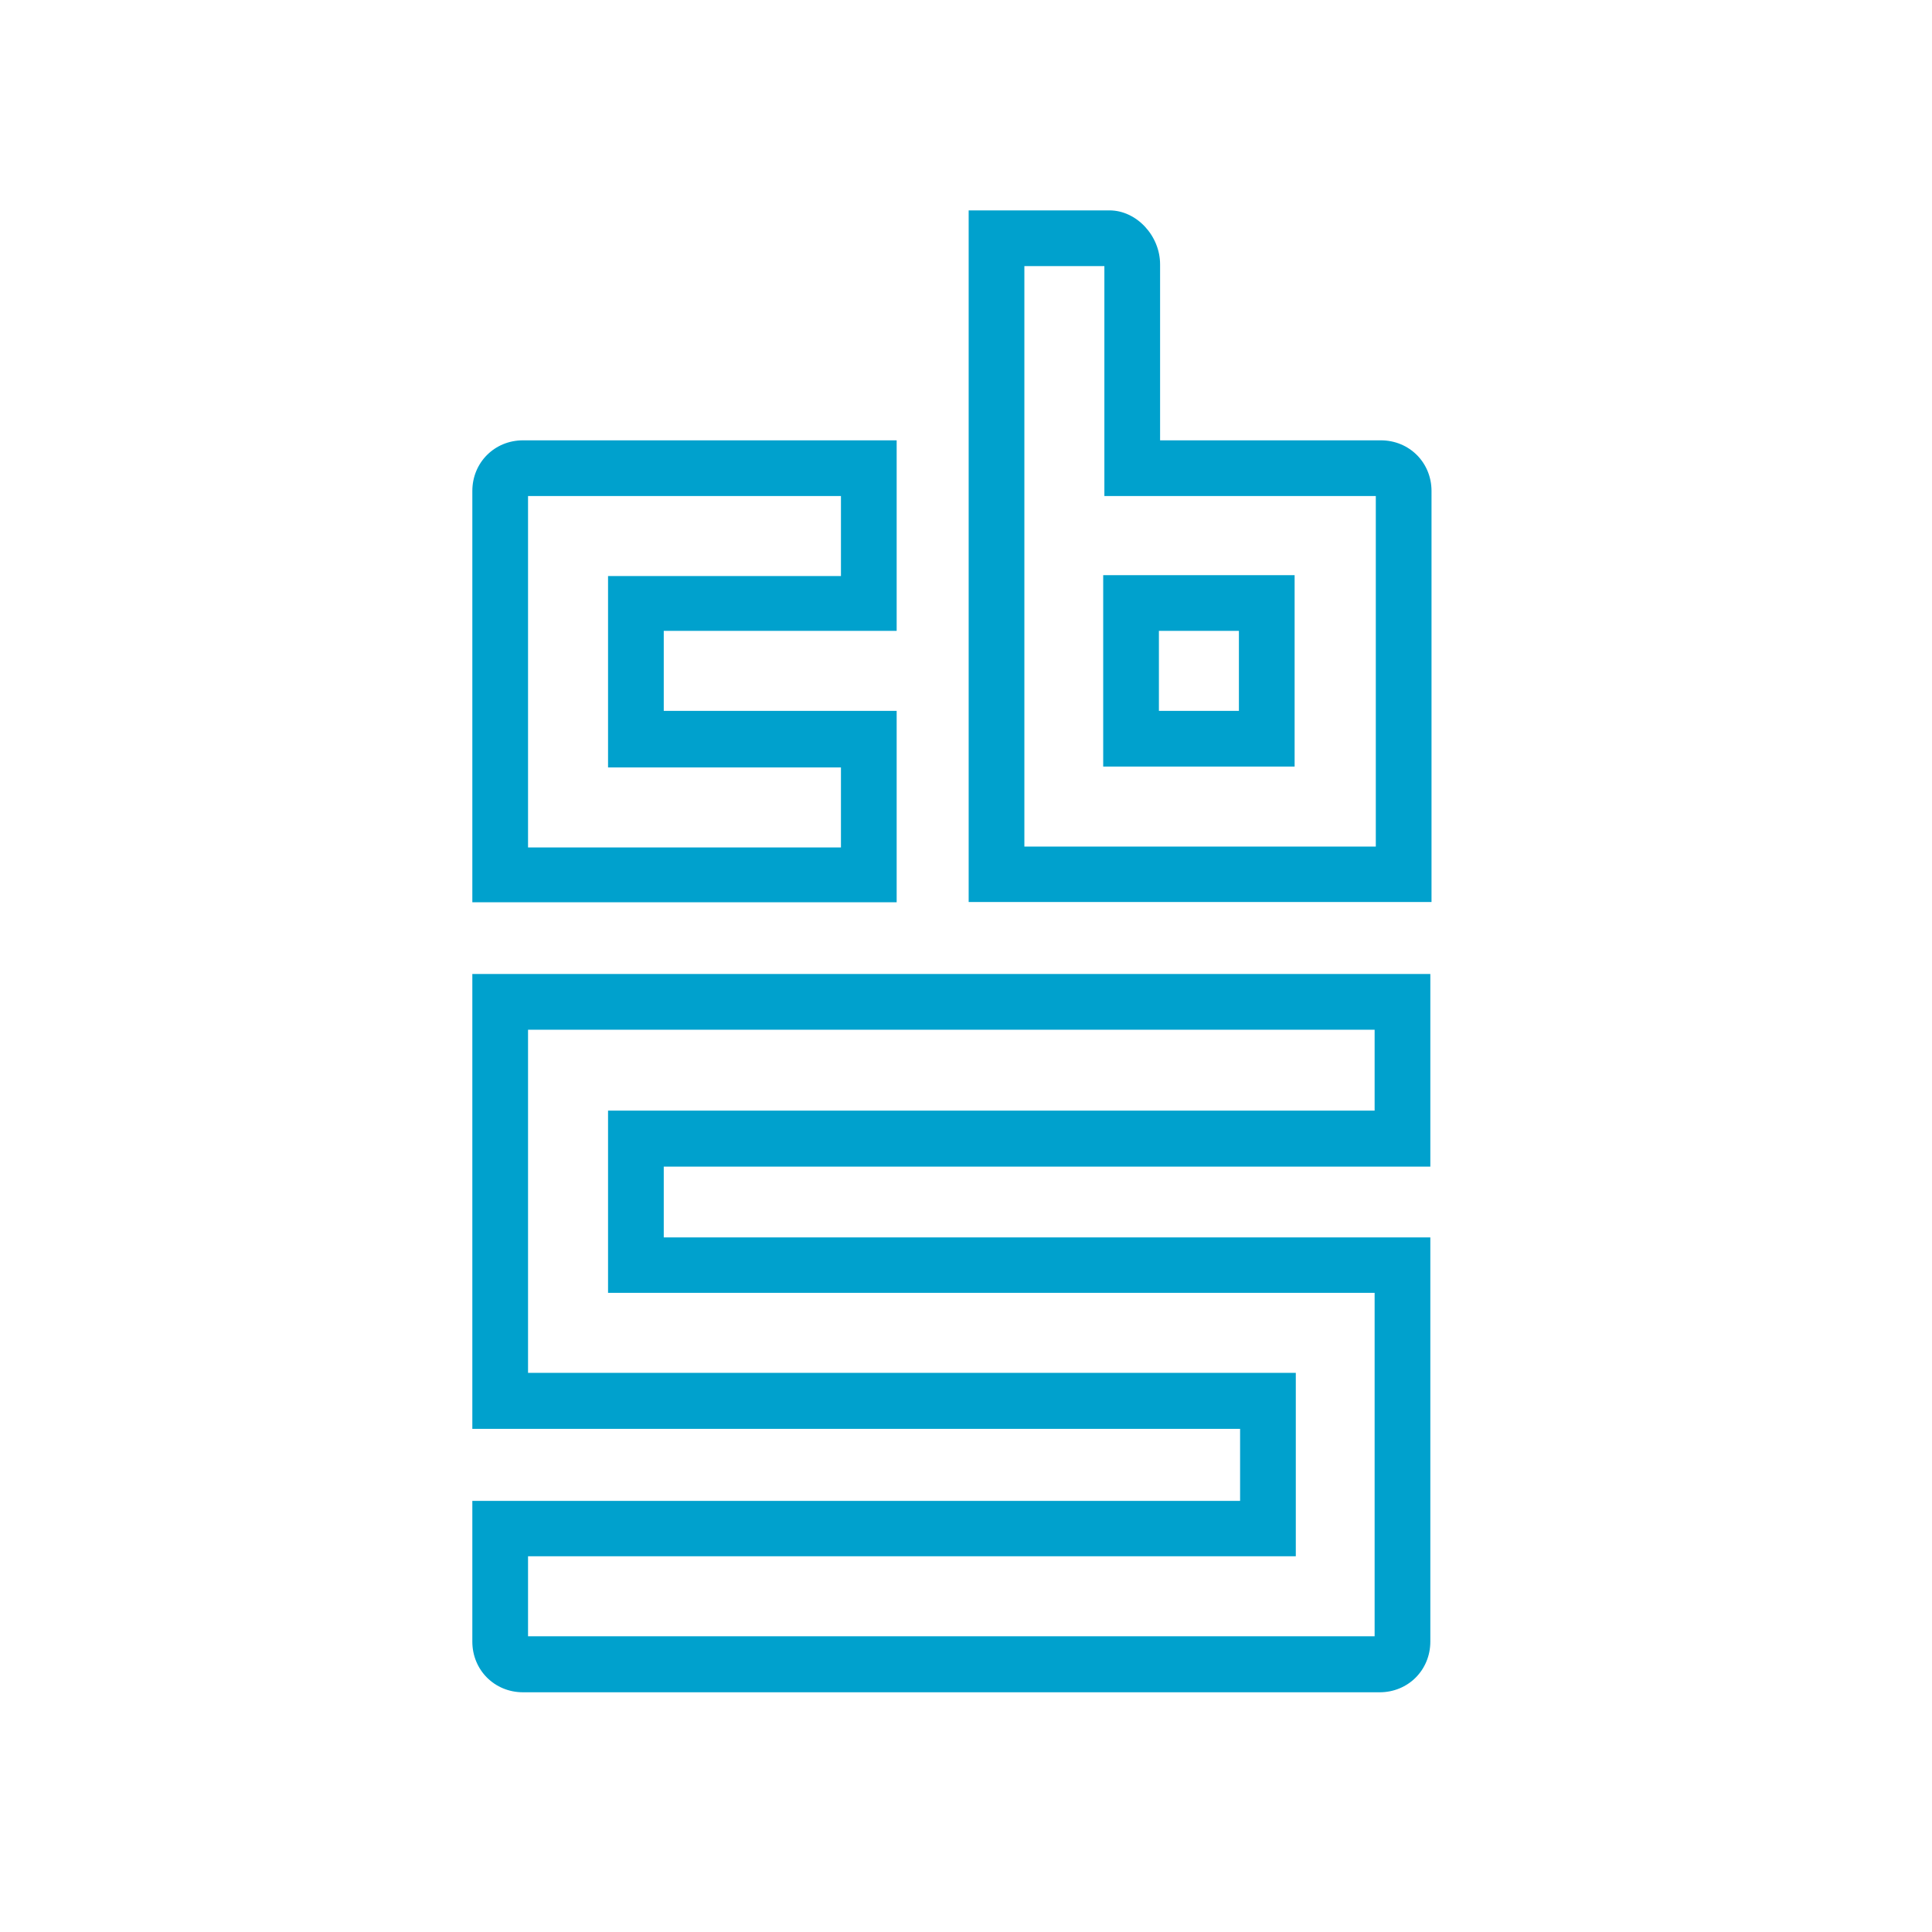
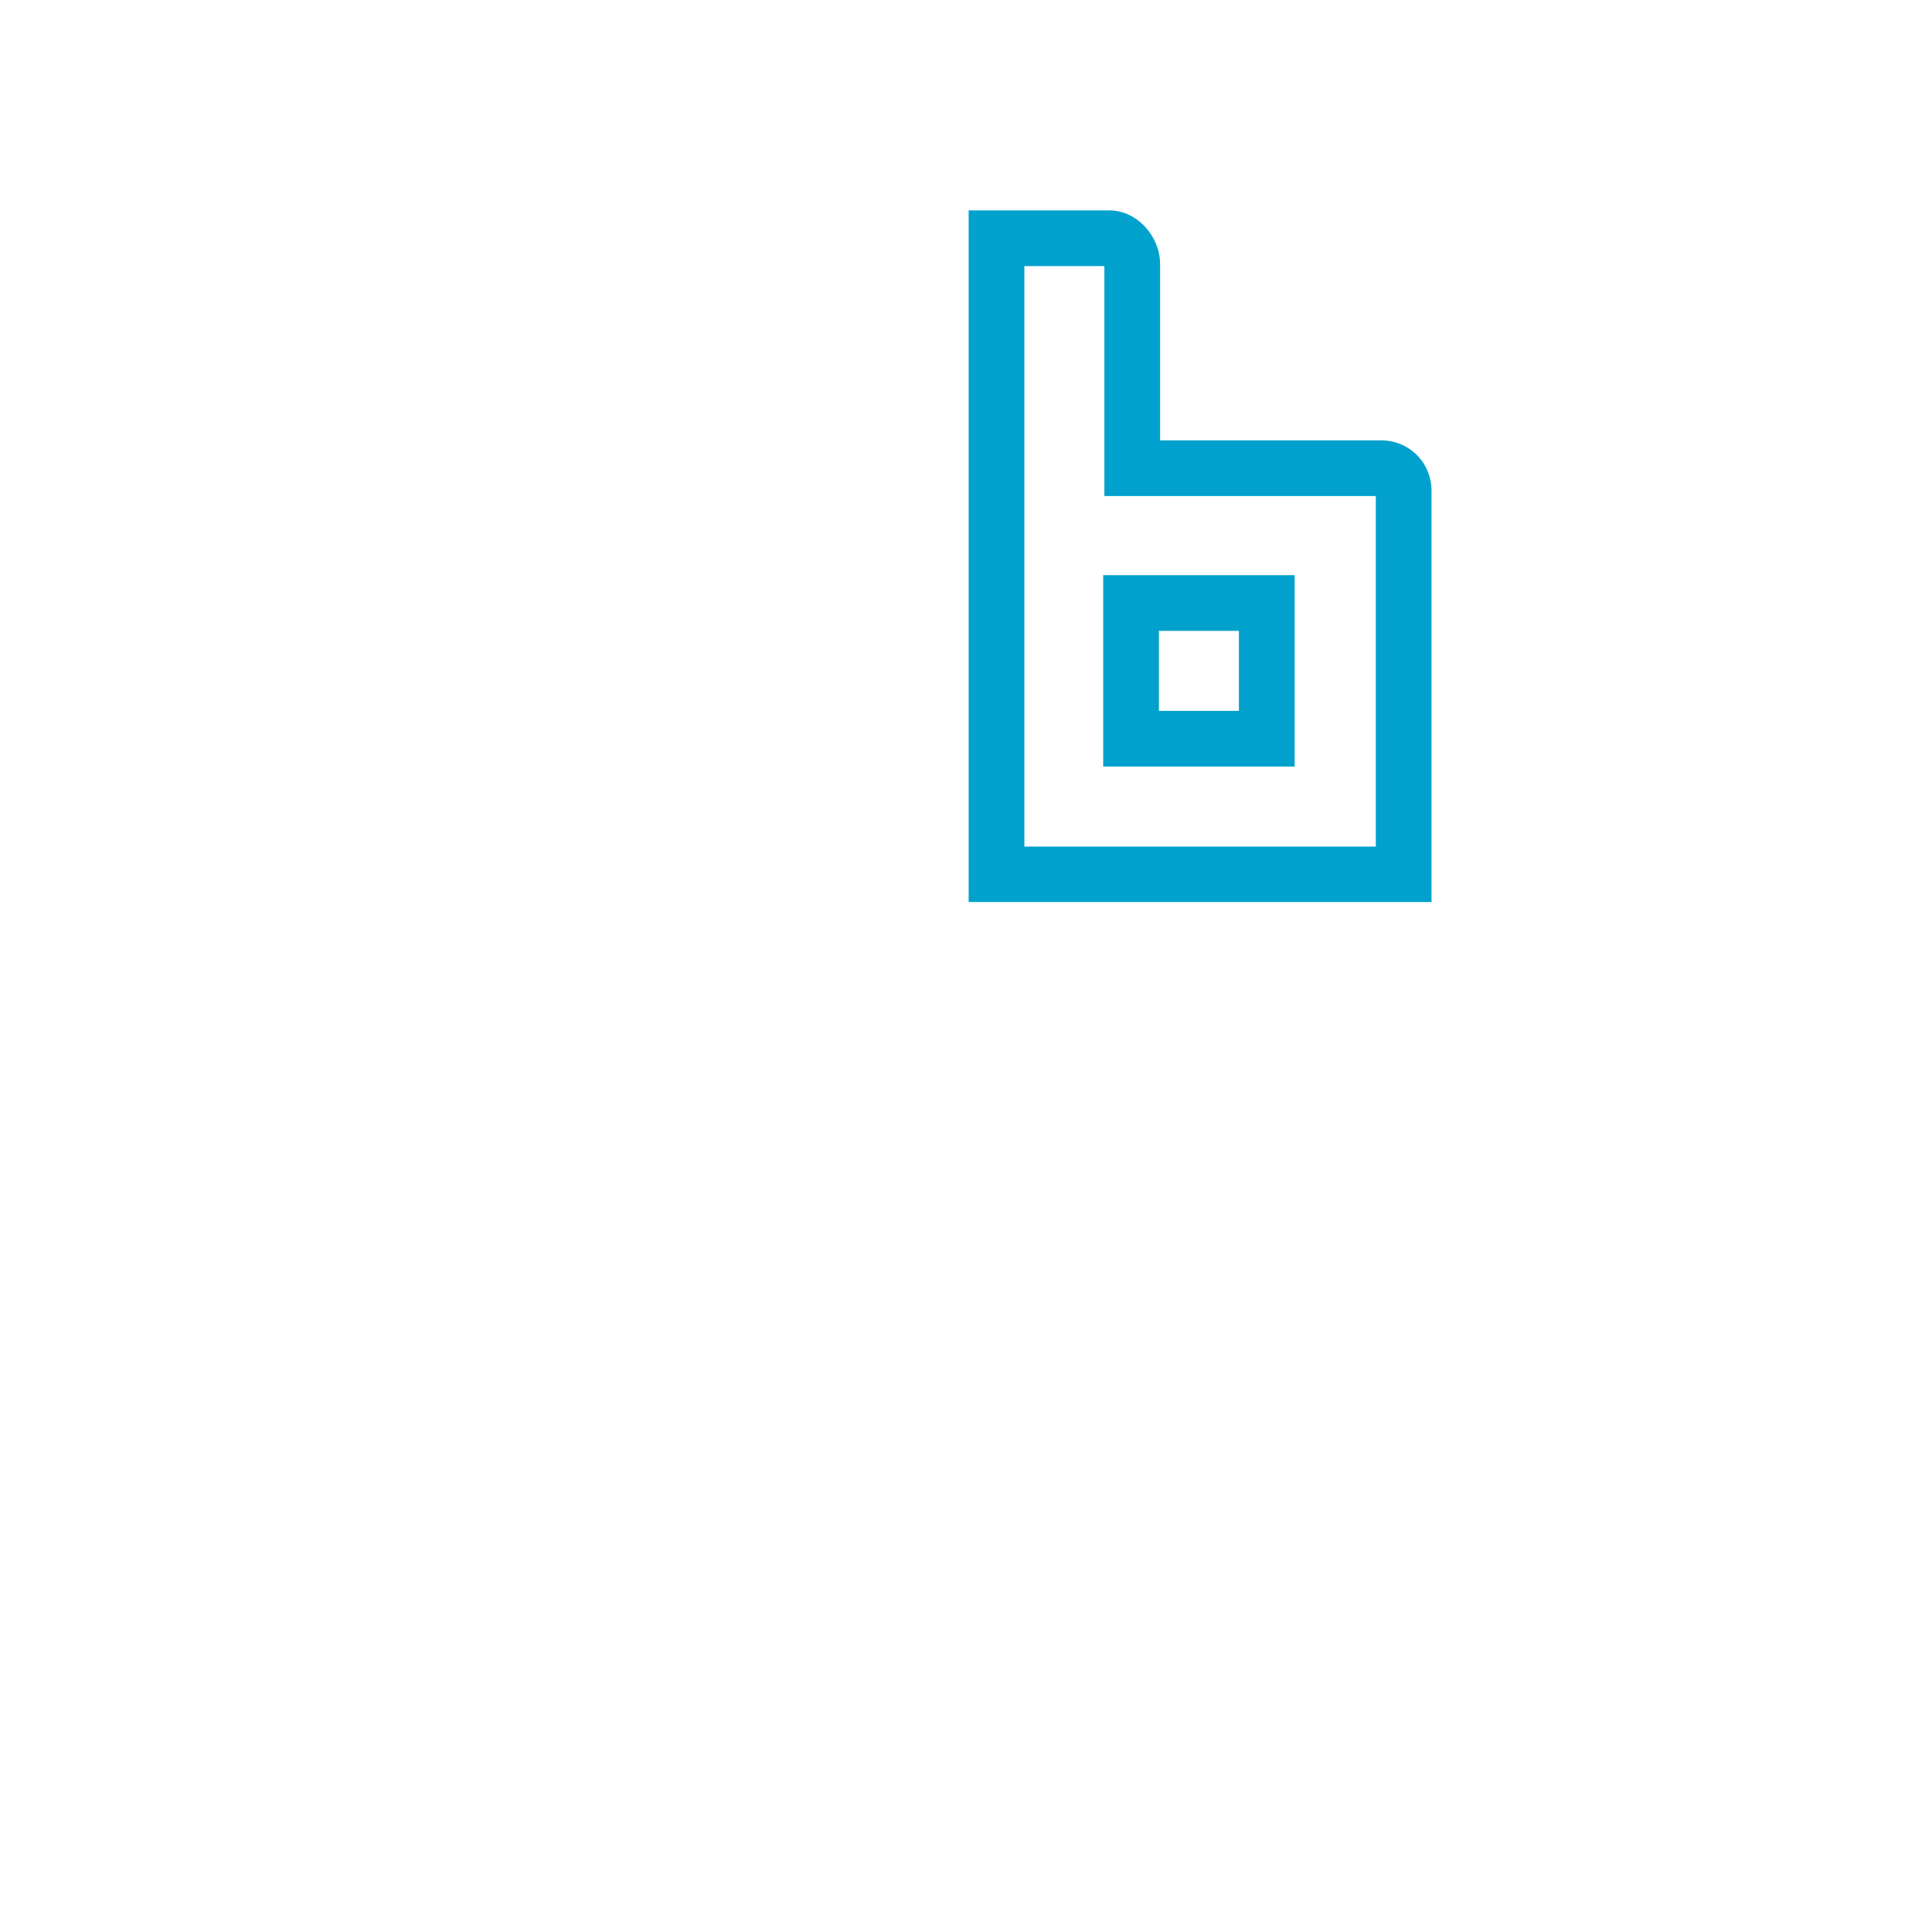
<svg xmlns="http://www.w3.org/2000/svg" version="1.1" id="layer" x="0px" y="0px" viewBox="0 0 652 652" style="enable-background:new 0 0 652 652;" xml:space="preserve">
  <style type="text/css">
	.st0{fill:#00A1CD;}
</style>
  <g>
    <g>
-       <path class="st0" d="M283.8,167.4v27H224h-18.8v18.8v27V259H224h59.8v27H178.2V167.4H283.8 M302.6,148.6H176.5    c-9.6,0-17.1,7.5-17.1,17.1v138.8h143.2v-64.6H224v-27h78.6L302.6,148.6L302.6,148.6z" />
      <path class="st0" d="M372.7,89.8v58.8v18.8h18.8h72.8v118.3H345.7V89.8H372.7 M372.3,258.7h18.8h27h18.8v-18.8v-27v-18.8h-18.8    h-27h-18.8v18.8v27V258.7 M374.4,71h-47.5v233.4h156.2V165.7c0-9.6-7.5-17.1-17.1-17.1h-74.5V89.2C391.5,79.6,383.6,71,374.4,71    L374.4,71z M391.1,239.9v-27h27v27H391.1L391.1,239.9z" />
-       <path class="st0" d="M463.9,347.5v27.3H224h-18.8v18.8v23.9v18.8H224h239.9v115.9H178.2v-27h240.3h18.8v-18.8v-24.3v-18.8h-18.8    H178.2V347.5H463.9 M482.7,328.7H159.4v153.5h259.1v24.3H159.4V554c0,9.6,7.5,17.1,17.1,17.1h289.1c9.6,0,17.1-7.5,17.1-17.1    V417.6H224v-23.9h258.7V328.7L482.7,328.7z" />
    </g>
  </g>
</svg>